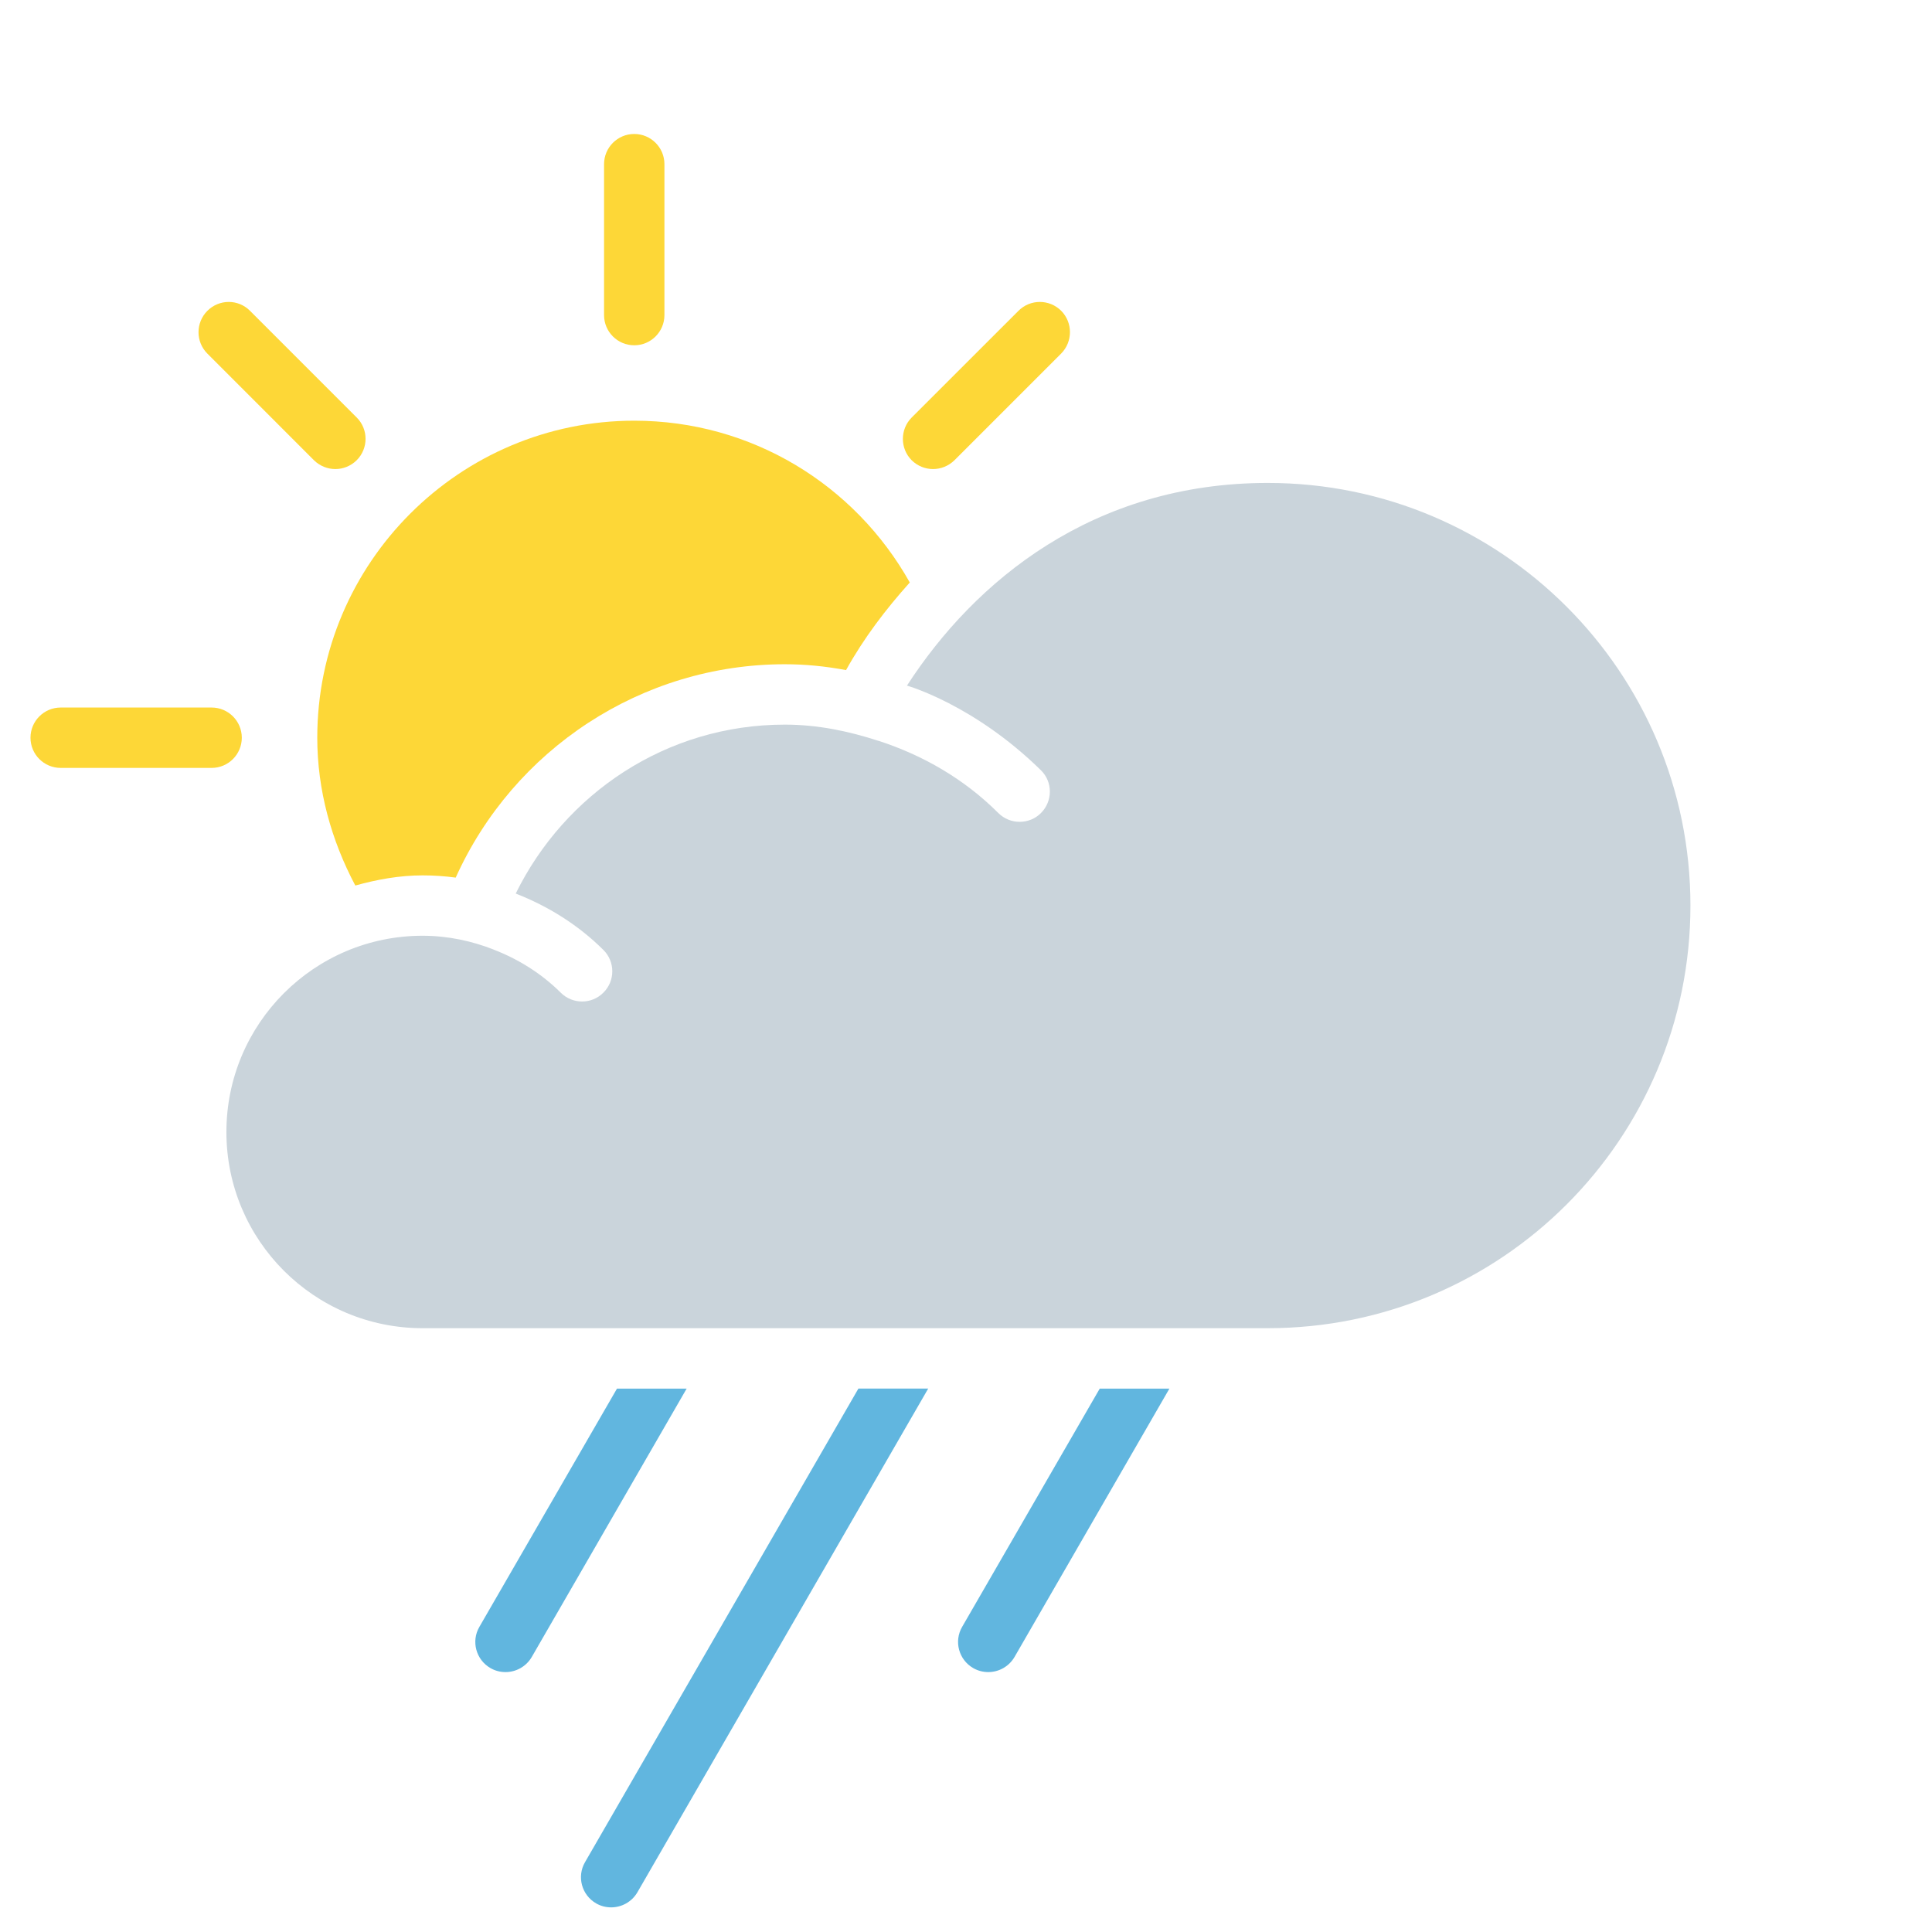
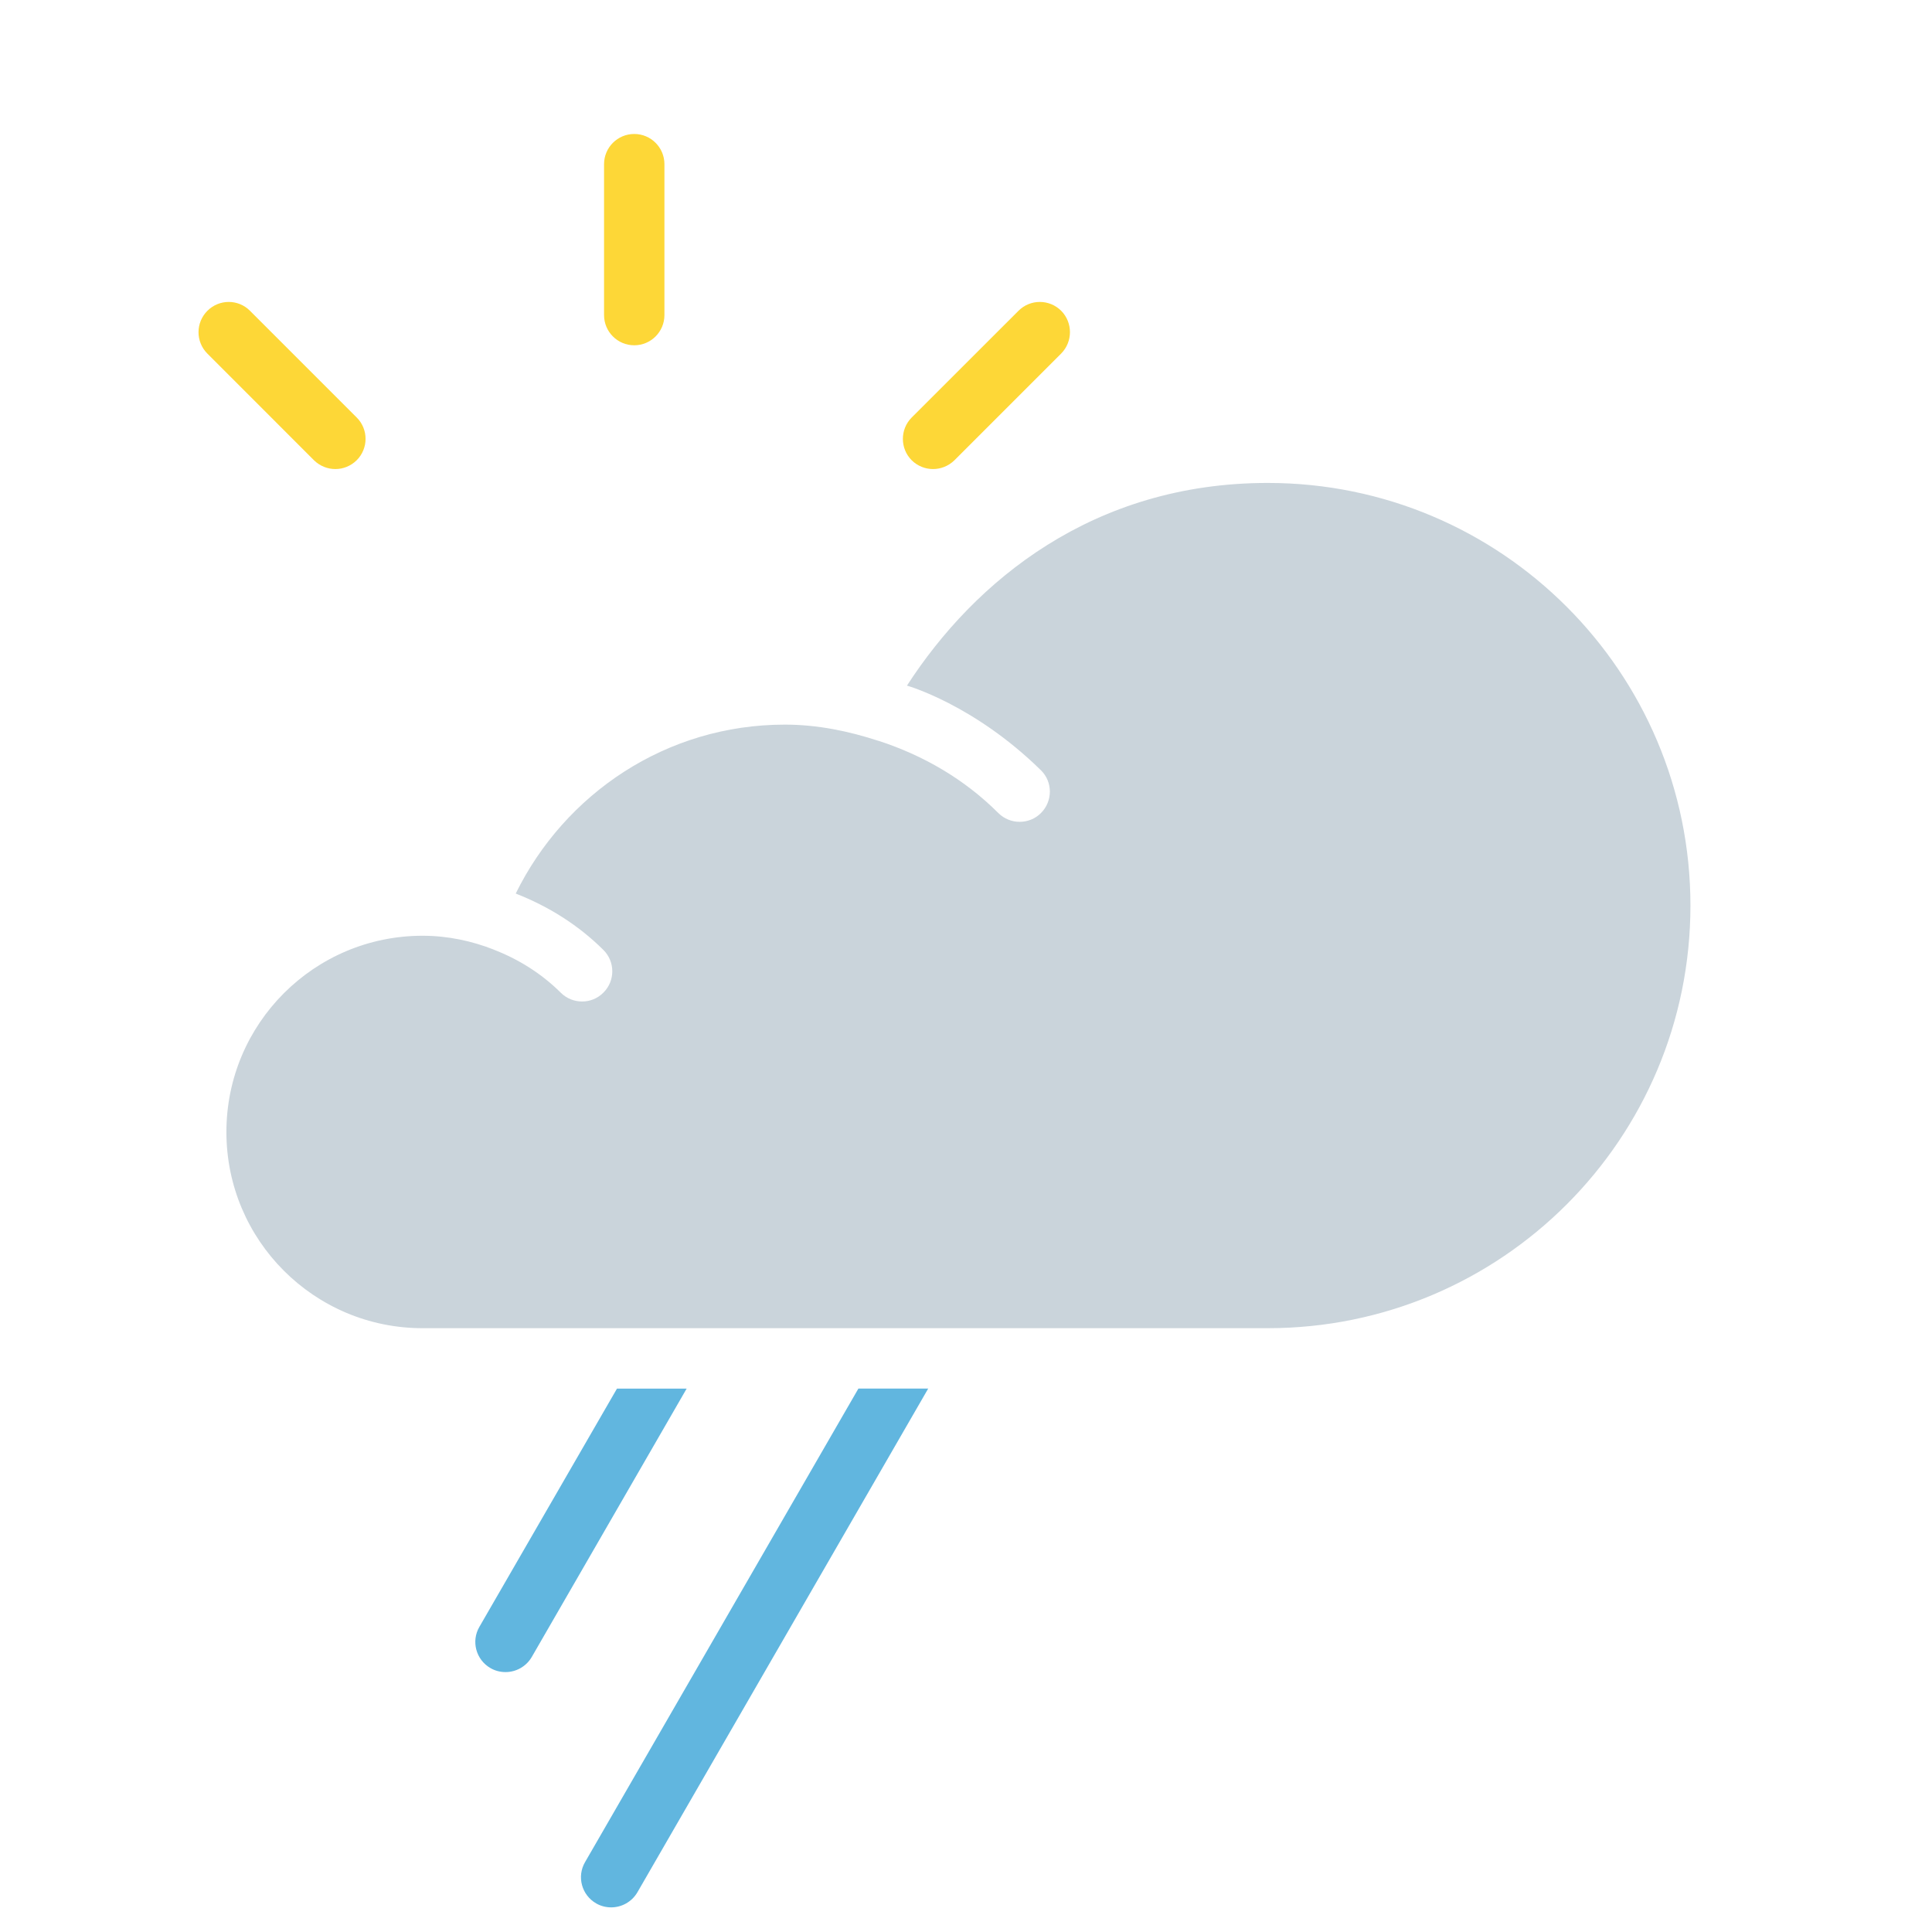
<svg xmlns="http://www.w3.org/2000/svg" width="32" height="32" viewBox="0 0 32 32" fill="none">
  <path fill-rule="evenodd" clip-rule="evenodd" d="M9.69 30.843C9.551 31.082 9.634 31.388 9.874 31.526C9.951 31.571 10.038 31.592 10.123 31.592C10.295 31.592 10.463 31.503 10.557 31.343L15.374 22.999H14.218L9.69 30.843Z" fill="#61B6DF" />
-   <path fill-rule="evenodd" clip-rule="evenodd" d="M15.936 26.946C15.797 27.185 15.88 27.491 16.12 27.629C16.198 27.674 16.284 27.695 16.369 27.695C16.541 27.695 16.709 27.606 16.803 27.446L19.369 23H18.215L15.936 26.946Z" fill="#61B6DF" />
  <path fill-rule="evenodd" clip-rule="evenodd" d="M7.94 26.946C7.801 27.185 7.884 27.491 8.124 27.629C8.201 27.674 8.288 27.695 8.373 27.695C8.545 27.695 8.713 27.606 8.807 27.446L11.373 23H10.219L7.94 26.946Z" fill="#61B6DF" />
  <path fill-rule="evenodd" clip-rule="evenodd" d="M17.242 12.759C17.439 12.952 17.437 13.271 17.242 13.466C17.145 13.564 17.017 13.612 16.889 13.612C16.761 13.612 16.633 13.564 16.535 13.466C15.971 12.902 15.289 12.51 14.551 12.27V12.271C14.059 12.111 13.546 12.002 12.999 12.002C11.034 12.002 9.354 13.148 8.542 14.8C9.081 15.011 9.577 15.319 9.994 15.734C10.19 15.928 10.191 16.246 9.995 16.44C9.898 16.539 9.77 16.588 9.642 16.588C9.514 16.588 9.386 16.54 9.289 16.443C8.966 16.122 8.583 15.884 8.165 15.724C8.17 15.727 8.177 15.727 8.183 15.73C7.817 15.586 7.419 15.499 6.999 15.499C5.205 15.499 3.75 16.954 3.75 18.75C3.75 20.544 5.205 21.999 6.999 21.999H20.999C24.866 21.999 27.999 18.866 27.999 14.999C27.999 11.134 24.866 7.999 20.999 7.999C18.106 7.999 16.146 9.619 15.022 11.356C15.022 11.356 16.129 11.666 17.242 12.759Z" fill="#CAD4DB" />
-   <path fill-rule="evenodd" clip-rule="evenodd" d="M7.548 14.536C8.504 12.414 10.625 11.002 13 11.002C13.332 11.002 13.668 11.034 14.013 11.099C14.308 10.568 14.671 10.091 15.069 9.648C14.159 8.027 12.448 6.968 10.505 6.968C7.611 6.968 5.255 9.323 5.255 12.219C5.255 13.087 5.488 13.918 5.885 14.667C6.243 14.568 6.612 14.499 7 14.499C7.184 14.499 7.365 14.511 7.548 14.536Z" fill="#FDD737" />
  <path fill-rule="evenodd" clip-rule="evenodd" d="M10.505 5.719C10.229 5.719 10.005 5.495 10.005 5.219V2.719C10.005 2.443 10.229 2.219 10.505 2.219C10.781 2.219 11.005 2.443 11.005 2.719V5.219C11.005 5.495 10.781 5.719 10.505 5.719Z" fill="#FDD737" />
  <path fill-rule="evenodd" clip-rule="evenodd" d="M5.555 7.769C5.427 7.769 5.299 7.72 5.2 7.623L3.433 5.855C3.239 5.659 3.24 5.343 3.435 5.148C3.631 4.952 3.947 4.952 4.141 5.148L5.909 6.916C6.104 7.111 6.103 7.428 5.908 7.623C5.809 7.72 5.683 7.769 5.555 7.769Z" fill="#FDD737" />
-   <path fill-rule="evenodd" clip-rule="evenodd" d="M3.505 12.719H1.005C0.729 12.719 0.505 12.495 0.505 12.219C0.505 11.943 0.729 11.719 1.005 11.719H3.505C3.781 11.719 4.005 11.943 4.005 12.219C4.005 12.495 3.781 12.719 3.505 12.719Z" fill="#FDD737" />
  <path fill-rule="evenodd" clip-rule="evenodd" d="M15.454 7.769C15.326 7.769 15.198 7.72 15.1 7.623C14.906 7.428 14.906 7.111 15.1 6.916L16.869 5.148C17.064 4.952 17.381 4.952 17.577 5.148C17.77 5.343 17.77 5.659 17.577 5.855L15.809 7.623C15.71 7.72 15.582 7.769 15.454 7.769Z" fill="#FDD737" />
</svg>